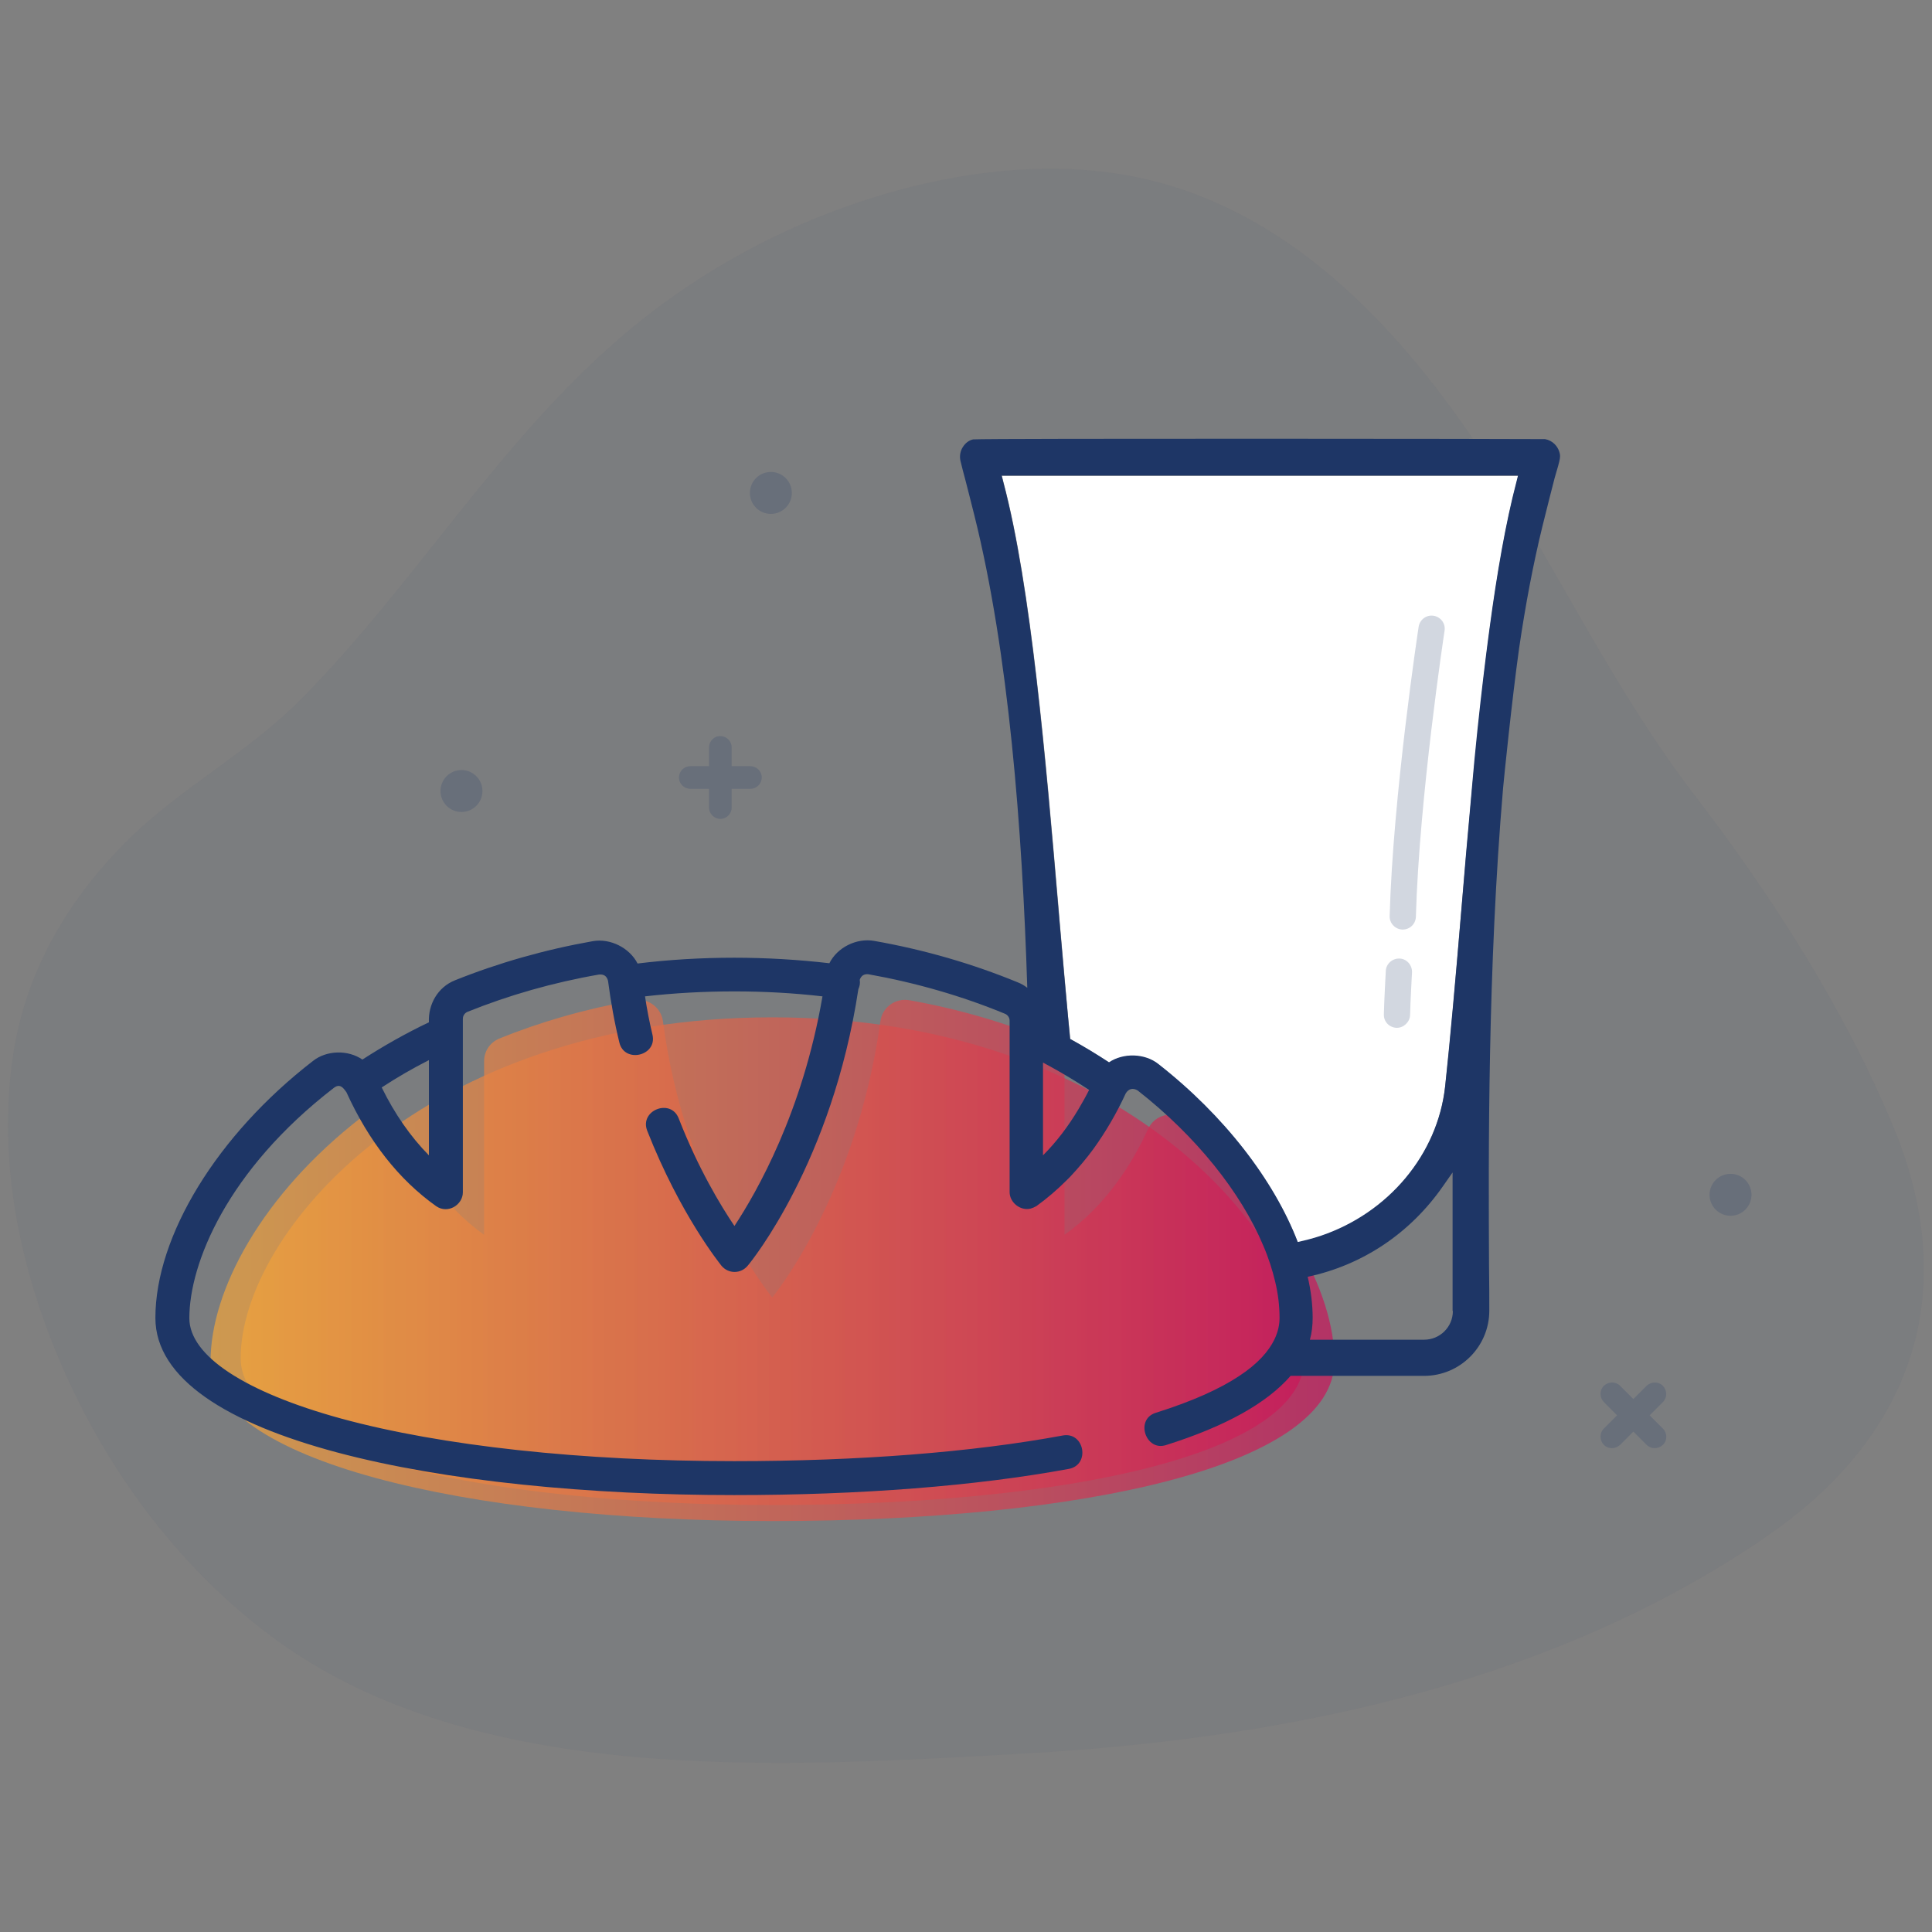
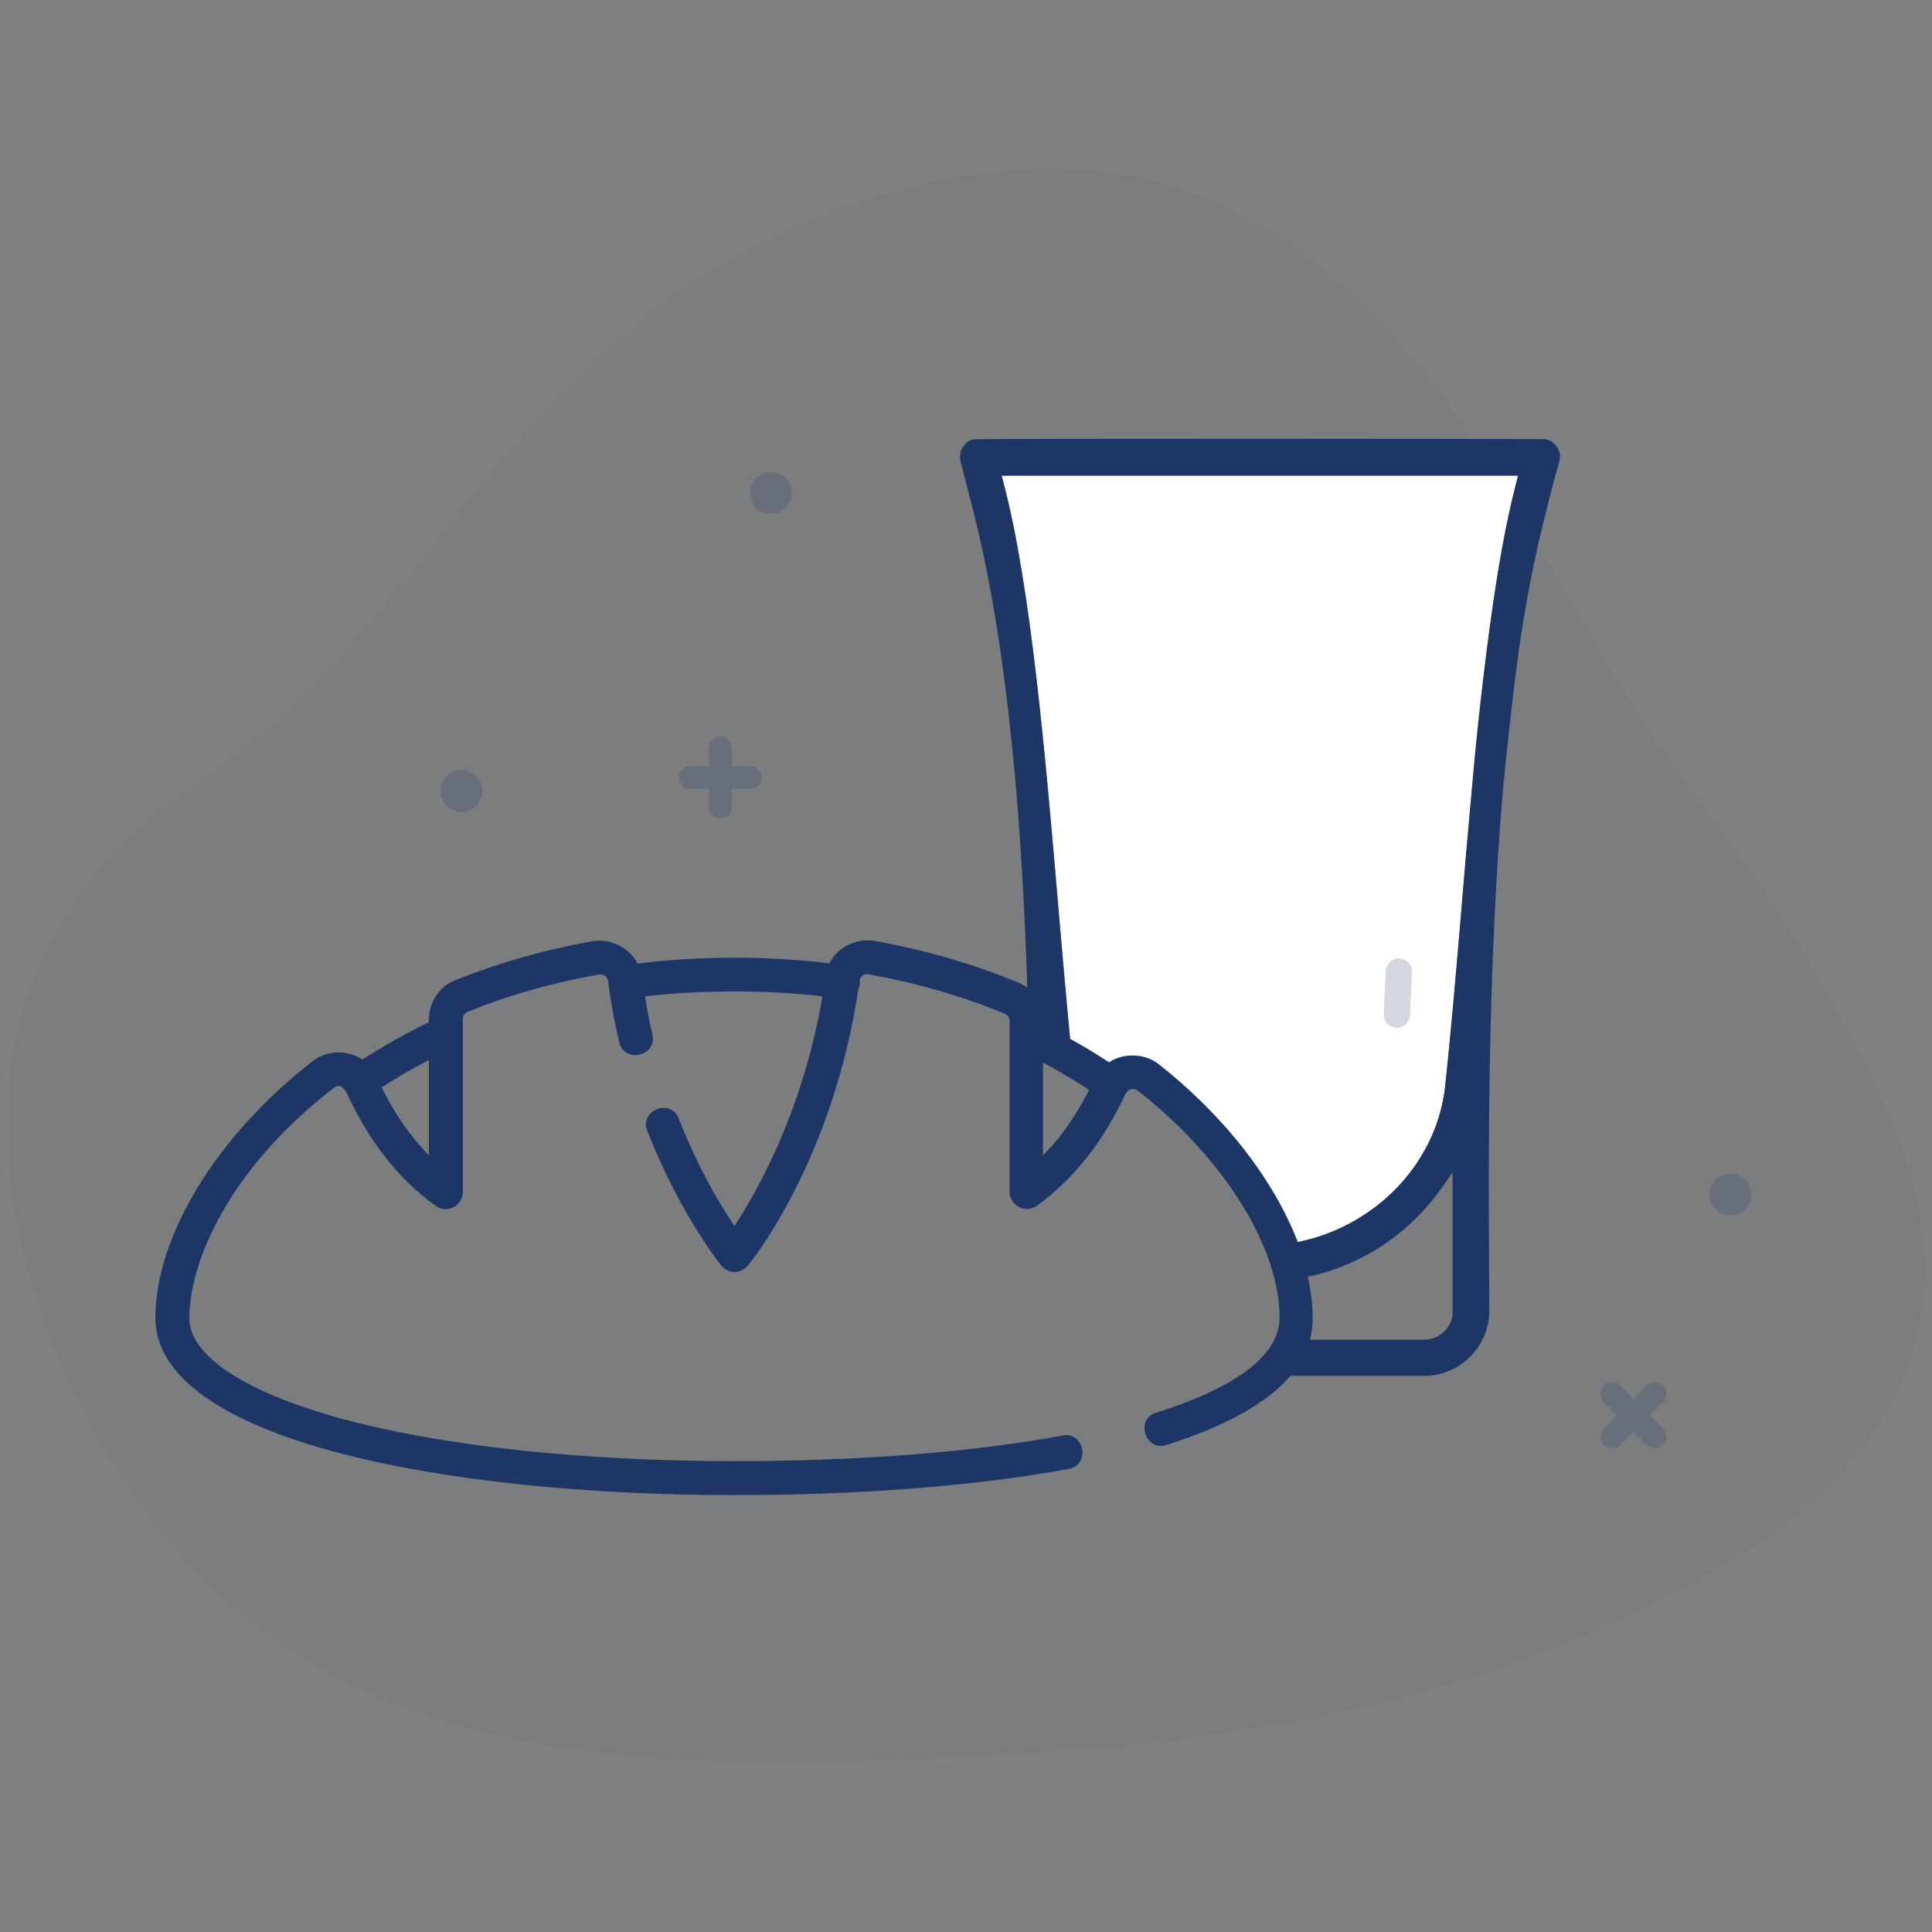
<svg xmlns="http://www.w3.org/2000/svg" version="1.1" id="Laag_1" x="0px" y="0px" viewBox="0 0 700 700" style="enable-background:new 0 0 700 700;" xml:space="preserve">
  <rect x="0" y="0" width="700" height="700" fill="#808080" stroke="none" />
  <style type="text/css">
	.st0{opacity:0.1;fill:#1E3666;}
	.st1{opacity:0.7;fill:url(#SVGID_1_);}
	.st2{opacity:0.7;fill:url(#SVGID_2_);}
	.st3{fill:#1E3666;}
	.st4{fill:url(#SVGID_3_);}
	.st5{fill:#1E3666;stroke:#FFFFFF;stroke-width:2;stroke-miterlimit:10;}
	.st6{fill:url(#SVGID_4_);}
	.st7{fill:#DE7323;}
	.st8{fill:#F1A63B;}
	.st9{fill:#EB8F21;}
	.st10{opacity:0.7;fill:url(#SVGID_5_);}
	.st11{opacity:0.7;fill:url(#SVGID_6_);}
	.st12{opacity:0.7;fill:#CA145A;}
	.st13{fill:none;}
	.st14{opacity:0.7;fill:url(#SVGID_7_);}
	.st15{opacity:0.7;fill:url(#SVGID_8_);}
	.st16{opacity:0.7;fill:url(#SVGID_9_);}
	.st17{opacity:0.7;fill:url(#SVGID_10_);}
	.st18{fill:#FFFFFF;}
	.st19{fill:#EA7824;}
	.st20{fill:url(#SVGID_11_);}
	.st21{fill:#CA145A;}
	.st22{fill:#1E3666;stroke:#FFFFFF;stroke-width:2.4;stroke-miterlimit:10;}
	.st23{fill:#3F67A8;}
	.st24{opacity:0.2;}
	.st25{fill:url(#SVGID_12_);}
	.st26{fill:url(#SVGID_13_);}
	.st27{opacity:5.000000e-02;}
	.st28{opacity:0.7;fill:url(#SVGID_14_);}
	.st29{opacity:0.7;fill:url(#SVGID_15_);}
	.st30{opacity:0.7;fill:url(#SVGID_16_);}
	.st31{opacity:0.7;fill:url(#SVGID_17_);}
	.st32{fill:url(#SVGID_18_);}
	.st33{fill:url(#SVGID_19_);}
	.st34{fill:url(#SVGID_20_);}
	.st35{opacity:0.7;fill:url(#SVGID_21_);}
	.st36{opacity:0.7;fill:url(#SVGID_22_);}
	.st37{opacity:0.7;fill:url(#SVGID_23_);}
	.st38{opacity:0.7;fill:url(#SVGID_24_);}
	.st39{opacity:0.7;fill:url(#SVGID_25_);}
	.st40{opacity:0.7;fill:url(#SVGID_26_);}
	.st41{opacity:0.7;fill:url(#SVGID_27_);}
	.st42{opacity:0.7;fill:url(#SVGID_28_);}
	.st43{fill:none;stroke:#1E3666;stroke-width:6;stroke-linecap:round;stroke-linejoin:round;stroke-miterlimit:10;}
	.st44{opacity:0.2;fill:#1E3666;}
	.st45{opacity:0.7;fill:url(#SVGID_29_);}
	.st46{opacity:0.7;fill:url(#SVGID_30_);}
	.st47{opacity:0.7;fill:url(#SVGID_31_);}
	.st48{opacity:0.7;fill:url(#SVGID_32_);}
	.st49{fill:#1E3666;stroke:#FFFFFF;stroke-width:1.5;stroke-miterlimit:10;}
	.st50{opacity:0.7;}
	.st51{fill:url(#SVGID_33_);}
	.st52{fill:url(#SVGID_34_);}
	.st53{fill:url(#SVGID_35_);}
	.st54{fill:url(#SVGID_36_);}
	.st55{fill:url(#SVGID_37_);}
	.st56{fill:url(#SVGID_38_);}
	.st57{fill:url(#SVGID_39_);}
	.st58{fill:url(#SVGID_40_);}
	.st59{fill:url(#SVGID_41_);}
	.st60{fill:url(#SVGID_42_);}
	.st61{fill:url(#SVGID_43_);}
	.st62{fill:url(#SVGID_44_);}
	.st63{fill:url(#SVGID_45_);}
	.st64{fill:url(#SVGID_46_);}
	.st65{fill:url(#SVGID_47_);}
	.st66{fill:url(#SVGID_48_);}
	.st67{fill:url(#SVGID_49_);}
	.st68{fill:url(#SVGID_50_);}
	.st69{fill:url(#SVGID_51_);}
	.st70{fill:url(#SVGID_52_);}
	.st71{opacity:0.7;fill:url(#SVGID_53_);}
	.st72{opacity:0.7;fill:url(#SVGID_54_);}
	.st73{opacity:0.7;fill:url(#SVGID_55_);}
	.st74{opacity:0.7;fill:url(#SVGID_56_);}
	.st75{opacity:0.7;fill:url(#SVGID_57_);}
	.st76{opacity:0.7;fill:url(#SVGID_58_);}
	.st77{opacity:0.7;fill:url(#SVGID_59_);}
	.st78{opacity:0.7;fill:url(#SVGID_60_);}
	.st79{opacity:0.7;fill:url(#SVGID_61_);}
	.st80{opacity:0.7;fill:url(#SVGID_62_);}
	.st81{opacity:0.7;fill:url(#SVGID_63_);}
	.st82{opacity:0.7;fill:url(#SVGID_64_);}
	.st83{opacity:0.7;fill:url(#SVGID_65_);}
	.st84{opacity:0.7;fill:url(#SVGID_66_);}
	.st85{opacity:0.7;fill:url(#SVGID_67_);}
	.st86{opacity:0.7;fill:url(#SVGID_68_);}
	.st87{opacity:0.7;fill:url(#SVGID_69_);}
	.st88{opacity:0.7;fill:url(#SVGID_70_);}
	.st89{opacity:0.7;fill:url(#SVGID_71_);}
	.st90{opacity:0.7;fill:url(#SVGID_72_);}
	.st91{opacity:0.7;fill:url(#SVGID_73_);}
	.st92{opacity:0.7;fill:url(#SVGID_74_);}
	.st93{opacity:0.7;fill:url(#SVGID_75_);}
	.st94{opacity:0.7;fill:url(#SVGID_76_);}
	.st95{opacity:0.7;fill:url(#SVGID_77_);}
	.st96{opacity:0.7;fill:url(#SVGID_78_);}
	.st97{opacity:0.7;fill:url(#SVGID_79_);}
	.st98{opacity:0.7;fill:url(#SVGID_80_);}
	.st99{fill:url(#SVGID_81_);}
	.st100{fill:url(#SVGID_82_);}
	.st101{fill:url(#SVGID_83_);}
	.st102{fill:url(#SVGID_84_);}
	.st103{fill:url(#SVGID_85_);}
	.st104{fill:url(#SVGID_86_);}
	.st105{fill:url(#SVGID_87_);}
	.st106{fill:url(#SVGID_88_);}
	.st107{fill:url(#SVGID_89_);}
	.st108{fill:url(#SVGID_90_);}
	.st109{opacity:0.7;fill:url(#SVGID_91_);}
	.st110{opacity:0.7;fill:url(#SVGID_92_);}
	.st111{opacity:0.1;}
	.st112{fill:url(#SVGID_93_);}
	.st113{fill:url(#SVGID_94_);}
	.st114{fill:url(#SVGID_95_);}
	.st115{opacity:0.7;fill:url(#SVGID_96_);}
	.st116{opacity:0.7;fill:url(#SVGID_97_);}
	.st117{opacity:0.7;fill:url(#SVGID_98_);}
	.st118{opacity:0.7;fill:url(#SVGID_99_);}
	.st119{fill:url(#SVGID_100_);}
	.st120{fill:url(#SVGID_101_);}
	.st121{fill:url(#SVGID_102_);}
	.st122{fill:url(#SVGID_103_);}
	.st123{fill:url(#SVGID_104_);}
	.st124{fill:url(#SVGID_105_);}
	.st125{fill:url(#SVGID_106_);}
	.st126{fill:url(#SVGID_107_);}
	.st127{fill:url(#SVGID_108_);}
	.st128{fill:url(#SVGID_109_);}
	.st129{fill:url(#SVGID_110_);}
	.st130{fill:url(#SVGID_111_);}
	.st131{fill:url(#SVGID_112_);}
	.st132{fill:url(#SVGID_113_);}
	.st133{fill:url(#SVGID_114_);}
	.st134{fill:url(#SVGID_115_);}
	.st135{fill:url(#SVGID_116_);}
	.st136{fill:url(#SVGID_117_);}
	.st137{fill:url(#SVGID_118_);}
	.st138{opacity:0.7;fill:url(#SVGID_119_);}
	.st139{opacity:0.7;fill:url(#SVGID_120_);}
	.st140{opacity:0.7;fill:url(#SVGID_121_);}
	.st141{opacity:0.7;fill:url(#SVGID_122_);}
	.st142{opacity:0.7;fill:url(#SVGID_123_);}
	.st143{opacity:0.7;fill:url(#SVGID_124_);}
	.st144{opacity:0.7;fill:url(#SVGID_125_);}
	.st145{opacity:0.7;fill:url(#SVGID_126_);}
	.st146{opacity:0.7;fill:url(#SVGID_127_);}
	.st147{opacity:0.7;fill:url(#SVGID_128_);}
	.st148{opacity:0.7;fill:url(#SVGID_129_);}
	.st149{opacity:0.7;fill:url(#SVGID_130_);}
	.st150{opacity:0.7;fill:url(#SVGID_131_);}
	.st151{opacity:0.7;fill:url(#SVGID_132_);}
	.st152{fill:#1E3666;stroke:#FFFFFF;stroke-width:3.5;stroke-miterlimit:10;}
	.st153{opacity:0.7;fill:url(#SVGID_133_);}
	.st154{opacity:0.7;fill:url(#SVGID_134_);}
	.st155{opacity:0.7;fill:url(#SVGID_135_);}
	.st156{opacity:0.7;fill:url(#SVGID_136_);}
	.st157{opacity:0.7;fill:url(#SVGID_137_);}
	.st158{opacity:0.7;fill:url(#SVGID_138_);}
	.st159{opacity:0.7;fill:url(#SVGID_139_);}
	.st160{opacity:0.7;fill:url(#SVGID_140_);}
	.st161{opacity:0.7;fill:url(#SVGID_141_);}
	.st162{opacity:0.7;fill:url(#SVGID_142_);}
	.st163{opacity:0.7;fill:url(#SVGID_143_);}
	.st164{opacity:0.7;fill:url(#SVGID_144_);}
	.st165{opacity:0.7;fill:url(#SVGID_145_);}
	.st166{opacity:0.7;fill:url(#SVGID_146_);}
	.st167{opacity:0.7;fill:url(#SVGID_147_);}
	.st168{opacity:0.7;fill:url(#SVGID_148_);}
	.st169{opacity:0.7;fill:url(#SVGID_149_);}
	.st170{opacity:0.7;fill:url(#SVGID_150_);}
</style>
  <g>
    <g class="st27">
      <g>
        <path class="st3" d="M691,422c-1.4-4.5-3-9-4.9-13.5c-17.7-42.8-44.2-84-72.2-120.5c-28.3-36.9-48.4-79.2-73.2-118.3     C511.7,124.2,473,80.8,421,66.4c-29.5-8.2-61.2-6.1-90.9,1.3c-38.1,9.6-73.9,28-103.8,53.3c-45.1,38.2-75.5,90-116.7,131.8     C90.4,272.4,66,285.1,47,303.7c-21.6,21.2-37.1,46.9-42,77c-6,36.8,1.2,74.9,15.4,109.4c16.7,40.6,43.6,77.5,78.9,103.5     c73.3,54,184.1,46.6,270.9,41.8c92-5.1,187.3-23.9,265.3-75.6c1.5-1,3-2,4.5-3.1C688.7,523.4,708,476.5,691,422z" />
      </g>
    </g>
    <g class="st24">
      <circle class="st3" cx="167.2" cy="286.6" r="7.6" />
      <circle class="st3" cx="279.3" cy="178.6" r="7.6" />
      <circle class="st3" cx="627" cy="432.9" r="7.6" />
      <path class="st3" d="M256.9,270.8v6.8h-6.8c-2.3,0-4.1,1.9-4.1,4.1c0,2.3,1.9,4.1,4.1,4.1h6.8v6.8c0,2.3,1.9,4.1,4.1,4.1    c2.3,0,4.1-1.9,4.1-4.1v-6.8h6.8c2.3,0,4.1-1.9,4.1-4.1c0-2.3-1.9-4.1-4.1-4.1h-6.8v-6.8c0-2.3-1.9-4.1-4.1-4.1    C258.8,266.6,256.9,268.5,256.9,270.8z" />
      <path class="st3" d="M602.5,517.6l-4.8-4.8l4.8-4.8c1.6-1.6,1.6-4.2,0-5.9c-1.6-1.6-4.2-1.6-5.9,0l-4.8,4.8l-4.8-4.8    c-1.6-1.6-4.2-1.6-5.9,0c-1.6,1.6-1.6,4.2,0,5.9l4.8,4.8l-4.8,4.8c-1.6,1.6-1.6,4.2,0,5.9c1.6,1.6,4.2,1.6,5.9,0l4.8-4.8l4.8,4.8    c1.6,1.6,4.2,1.6,5.9,0S604.1,519.2,602.5,517.6z" />
    </g>
    <g>
      <linearGradient id="SVGID_1_" gradientUnits="userSpaceOnUse" x1="87.166" y1="456.945" x2="472.601" y2="456.945">
        <stop offset="0" style="stop-color:#F1A63B" />
        <stop offset="0.261" style="stop-color:#E78043" />
        <stop offset="1" style="stop-color:#CA145A" />
      </linearGradient>
-       <path class="st1" d="M472.6,492.1c0,34.9-86.3,53.2-192.7,53.2S87.2,524.8,87.2,492.1c0-45.2,66.2-123.5,192.7-123.5    C405.3,368.6,472.6,446.9,472.6,492.1L472.6,492.1z M472.6,492.1" />
      <linearGradient id="SVGID_2_" gradientUnits="userSpaceOnUse" x1="76.289" y1="456.679" x2="483.478" y2="456.679">
        <stop offset="0" style="stop-color:#F1A63B" />
        <stop offset="0.261" style="stop-color:#E78043" />
        <stop offset="1" style="stop-color:#CA145A" />
      </linearGradient>
-       <path class="st2" d="M416,409c-5.9,12.9-15.4,27.8-30.3,38.4v-62.1c0-3.6-2.1-6.8-5.5-8.2c-15.3-6.3-32.2-11.4-50.7-14.7    c-5-0.9-9.8,2.5-10.5,7.5c-8.8,63.6-39.2,100.2-39.2,100.2s-31.6-38.5-39.6-100.1c-0.7-5-5.4-8.5-10.5-7.6    c-17.8,3.2-34.1,7.9-48.8,13.9c-3.4,1.4-5.5,4.6-5.5,8.2v62.9c-15.2-10.9-24.8-26.2-30.7-39.3c-2.4-5.3-9.1-6.9-13.7-3.3    c-36.2,28-54.7,62.9-54.7,88.3c0,35.6,91.2,58,203.6,58s203.6-19.9,203.6-58c0-25.1-18.4-59.5-53.8-87.2    C425.1,402.2,418.4,403.8,416,409L416,409z M416,409" />
      <path class="st18" d="M383.6,329.7c0.2,2.1,0.3,4.1,0.5,6.1c0.7,8.1,1.4,16.1,2.1,23.8c0.5,5.8,1,11.4,1.6,16.9    c3.6,2,7.2,4.1,10.6,6.3c1.2,0.7,2.3,1.4,3.5,2.2c1.3-0.9,2.8-1.5,4.3-1.9c1.5-0.4,3.1-0.6,4.7-0.5c3.2,0.1,6.4,1.1,8.8,3.1    c7.5,5.9,14.4,12.2,20.6,18.8c12.4,13.2,22.1,27.5,28.2,41.5c0.6,1.4,1.2,2.8,1.7,4.2c2.8-0.6,5.5-1.3,8.2-2.2    c24.7-8.3,42.5-29.6,45.2-54.2c2-17.8,3.8-39.2,5.7-61.9c4.8-56,10.2-119.4,20.2-157.1l0.6-2.4H363l0.6,2.4    C373.6,212.5,378.9,274.8,383.6,329.7z" />
      <path class="st3" d="M564.9,163.5c-0.6-1.8-2.3-3.9-5.1-4.4c-4.4-0.1-201-0.3-207.2,0.1c-1.5,0.3-2.8,1.3-3.7,2.7    c-1,1.5-1.3,3.4-0.9,5.1c0.5,2.1,1.1,4.4,1.8,7c0.9,3.6,2,7.7,3.2,12.6c12.5,50,17.4,113.9,19.2,171.3c-1-0.8-2.2-1.5-3.5-2    c-16.3-6.7-33.8-11.8-52-15c-6.3-1.1-13.3,2.3-16.2,8.1c-11.2-1.3-22.8-2-34.5-2c-11.9,0-23.6,0.7-35,2.1    c-2.9-5.7-9.9-9.2-16.2-8.1c-17.5,3.1-34.3,7.9-50,14.2c-6.2,2.5-9.7,8.7-9.4,15.2c-8.4,4-16.5,8.6-24.1,13.5    c-5.2-3.6-13-3.4-17.9,0.5c-34.7,26.8-57.1,63.4-57.1,93.1c0,44.3,105.3,64.2,209.7,64.2c45.8,0,87.7-3.3,121.3-9.5    c7.8-1.5,5.6-13.5-2.2-12.1c-32.9,6.1-74.1,9.3-119.1,9.3c-55.3,0-105.9-5.5-142.3-15.4c-35-9.6-55.1-22.8-55.1-36.4    c0-19.8,13.7-53.6,52.3-83.4c2.3-1.8,3.5,0,4.6,1.5c8.1,17.8,19,31.7,32.5,41.3c4.3,3,9.7-0.5,9.7-5v-62.9c0-1.1,0.7-2.1,1.7-2.5    c14.9-6,30.9-10.6,47.6-13.5c1.8-0.2,2.9,0.6,3.3,2.3c1,7.5,2.3,15,4.1,22.3c1.8,7.7,13.8,4.9,12-2.8c-1.1-4.6-2-9.2-2.7-13.9    c10.5-1.2,21.4-1.8,32.4-1.8c10.8,0,21.5,0.6,31.9,1.8c-7.2,41.9-23.8,70.9-31.9,83.2c-5-7.4-13.1-20.8-20.2-39    c-2.9-7.4-14.3-2.9-11.4,4.5c12,30.5,26.3,48.1,26.9,48.9c2.5,3,7,3,9.5,0c1.3-1.5,30.6-37.6,40.1-100.2c0.5-1.1,0.7-2.2,0.5-3.4    c0.5-1.5,1.6-2.2,3.2-2c17.3,3.1,33.9,7.9,49.4,14.3c1,0.4,1.7,1.4,1.7,2.5v62.1c0,3.8,3.9,6.9,7.6,6c0.7-0.2,1.4-0.5,2.1-0.9    c3.9-2.8,7.6-6,11.1-9.5l1.1-1.1c3-3.2,5.9-6.6,8.6-10.3v0c4.3-6,8.2-12.6,11.6-20c1.1-1.7,2.6-2,4.3-1    c21.2,16.6,37.4,36.9,45.5,56.2c1.9,4.4,3.3,8.8,4.3,13c1.1,4.5,1.6,9,1.6,13.2c0,2.4-0.5,5-1.9,7.9c-2,4.1-5.9,8.7-12.8,13.2    c-6.8,4.5-16.5,9-30.2,13.3c-7.5,2.4-3.6,14,3.7,11.7c21.6-6.8,36.6-15.2,45.2-25.1H516c13,0,23.6-10.6,23.6-23.6    c0-4.8,0-10.4-0.1-16.6c-0.2-39.7-0.5-107.6,5.1-172.8c0.3-3.4,3.2-32,5.8-50.6c2.3-15.7,5.1-30.6,8.5-44.4    c2-8.2,3.5-13.8,4.4-17.4C565.5,165.7,565.5,165.4,564.9,163.5z M155.4,418.6c-6.6-6.7-12.4-15-17.1-24.6    c5.5-3.6,11.2-6.9,17.1-9.9V418.6z M390.8,401.8c-3.8,6.4-8.1,12-12.9,16.8V385c3.8,2,7.6,4.2,11.2,6.4v0c1.8,1.1,3.7,2.3,5.5,3.5    C393.4,397.3,392.1,399.6,390.8,401.8z M526.4,475c0,5.8-4.7,10.4-10.4,10.4h-41.4c0.7-2.5,1-5.2,1-7.9c0-4.8-0.6-9.8-1.8-14.9    c19.8-4.2,37.1-15.7,49-32.8l3.5-5V475z M529.3,331.7c-1.9,22.6-3.8,44-5.7,61.9c-2.7,24.6-20.5,45.9-45.2,54.2    c-2.7,0.9-5.5,1.6-8.2,2.2c-8.6-22.4-26.6-45.8-50.5-64.5c-4.9-3.9-12.7-4.1-17.9-0.6c-4.5-3-9.2-5.8-14.1-8.5v0    c-1.4-14.7-2.8-30.4-4.2-46.8c-4.7-54.9-10-117.2-20-154.9l-0.6-2.4H550l-0.6,2.4c-3.8,14.5-7,32.7-9.7,52.9l0,0    c0,0-3.9,28.2-6.5,59c0,0,0,0.1,0,0.1C531.8,301.8,530.5,317,529.3,331.7z" />
      <g class="st24">
        <g>
-           <path class="st3" d="M508.2,336.8c0,0-0.1,0-0.1,0c-2.6-0.1-4.7-2.3-4.6-4.9c1.2-43.6,10.4-104.2,10.5-104.8      c0.4-2.6,2.8-4.4,5.4-4c2.6,0.4,4.4,2.8,4,5.4c-0.1,0.6-9.2,60.6-10.4,103.7C512.9,334.8,510.8,336.8,508.2,336.8z" />
-         </g>
+           </g>
        <g>
          <path class="st3" d="M506.1,372.4c0,0-0.1,0-0.1,0c-2.6-0.1-4.7-2.2-4.6-4.9c0.1-5,0.7-15.3,0.7-15.7c0.1-2.6,2.4-4.6,5-4.5      c2.6,0.1,4.6,2.4,4.5,5c0,0.1-0.6,10.6-0.7,15.5C510.8,370.3,508.6,372.4,506.1,372.4z" />
        </g>
      </g>
    </g>
  </g>
</svg>